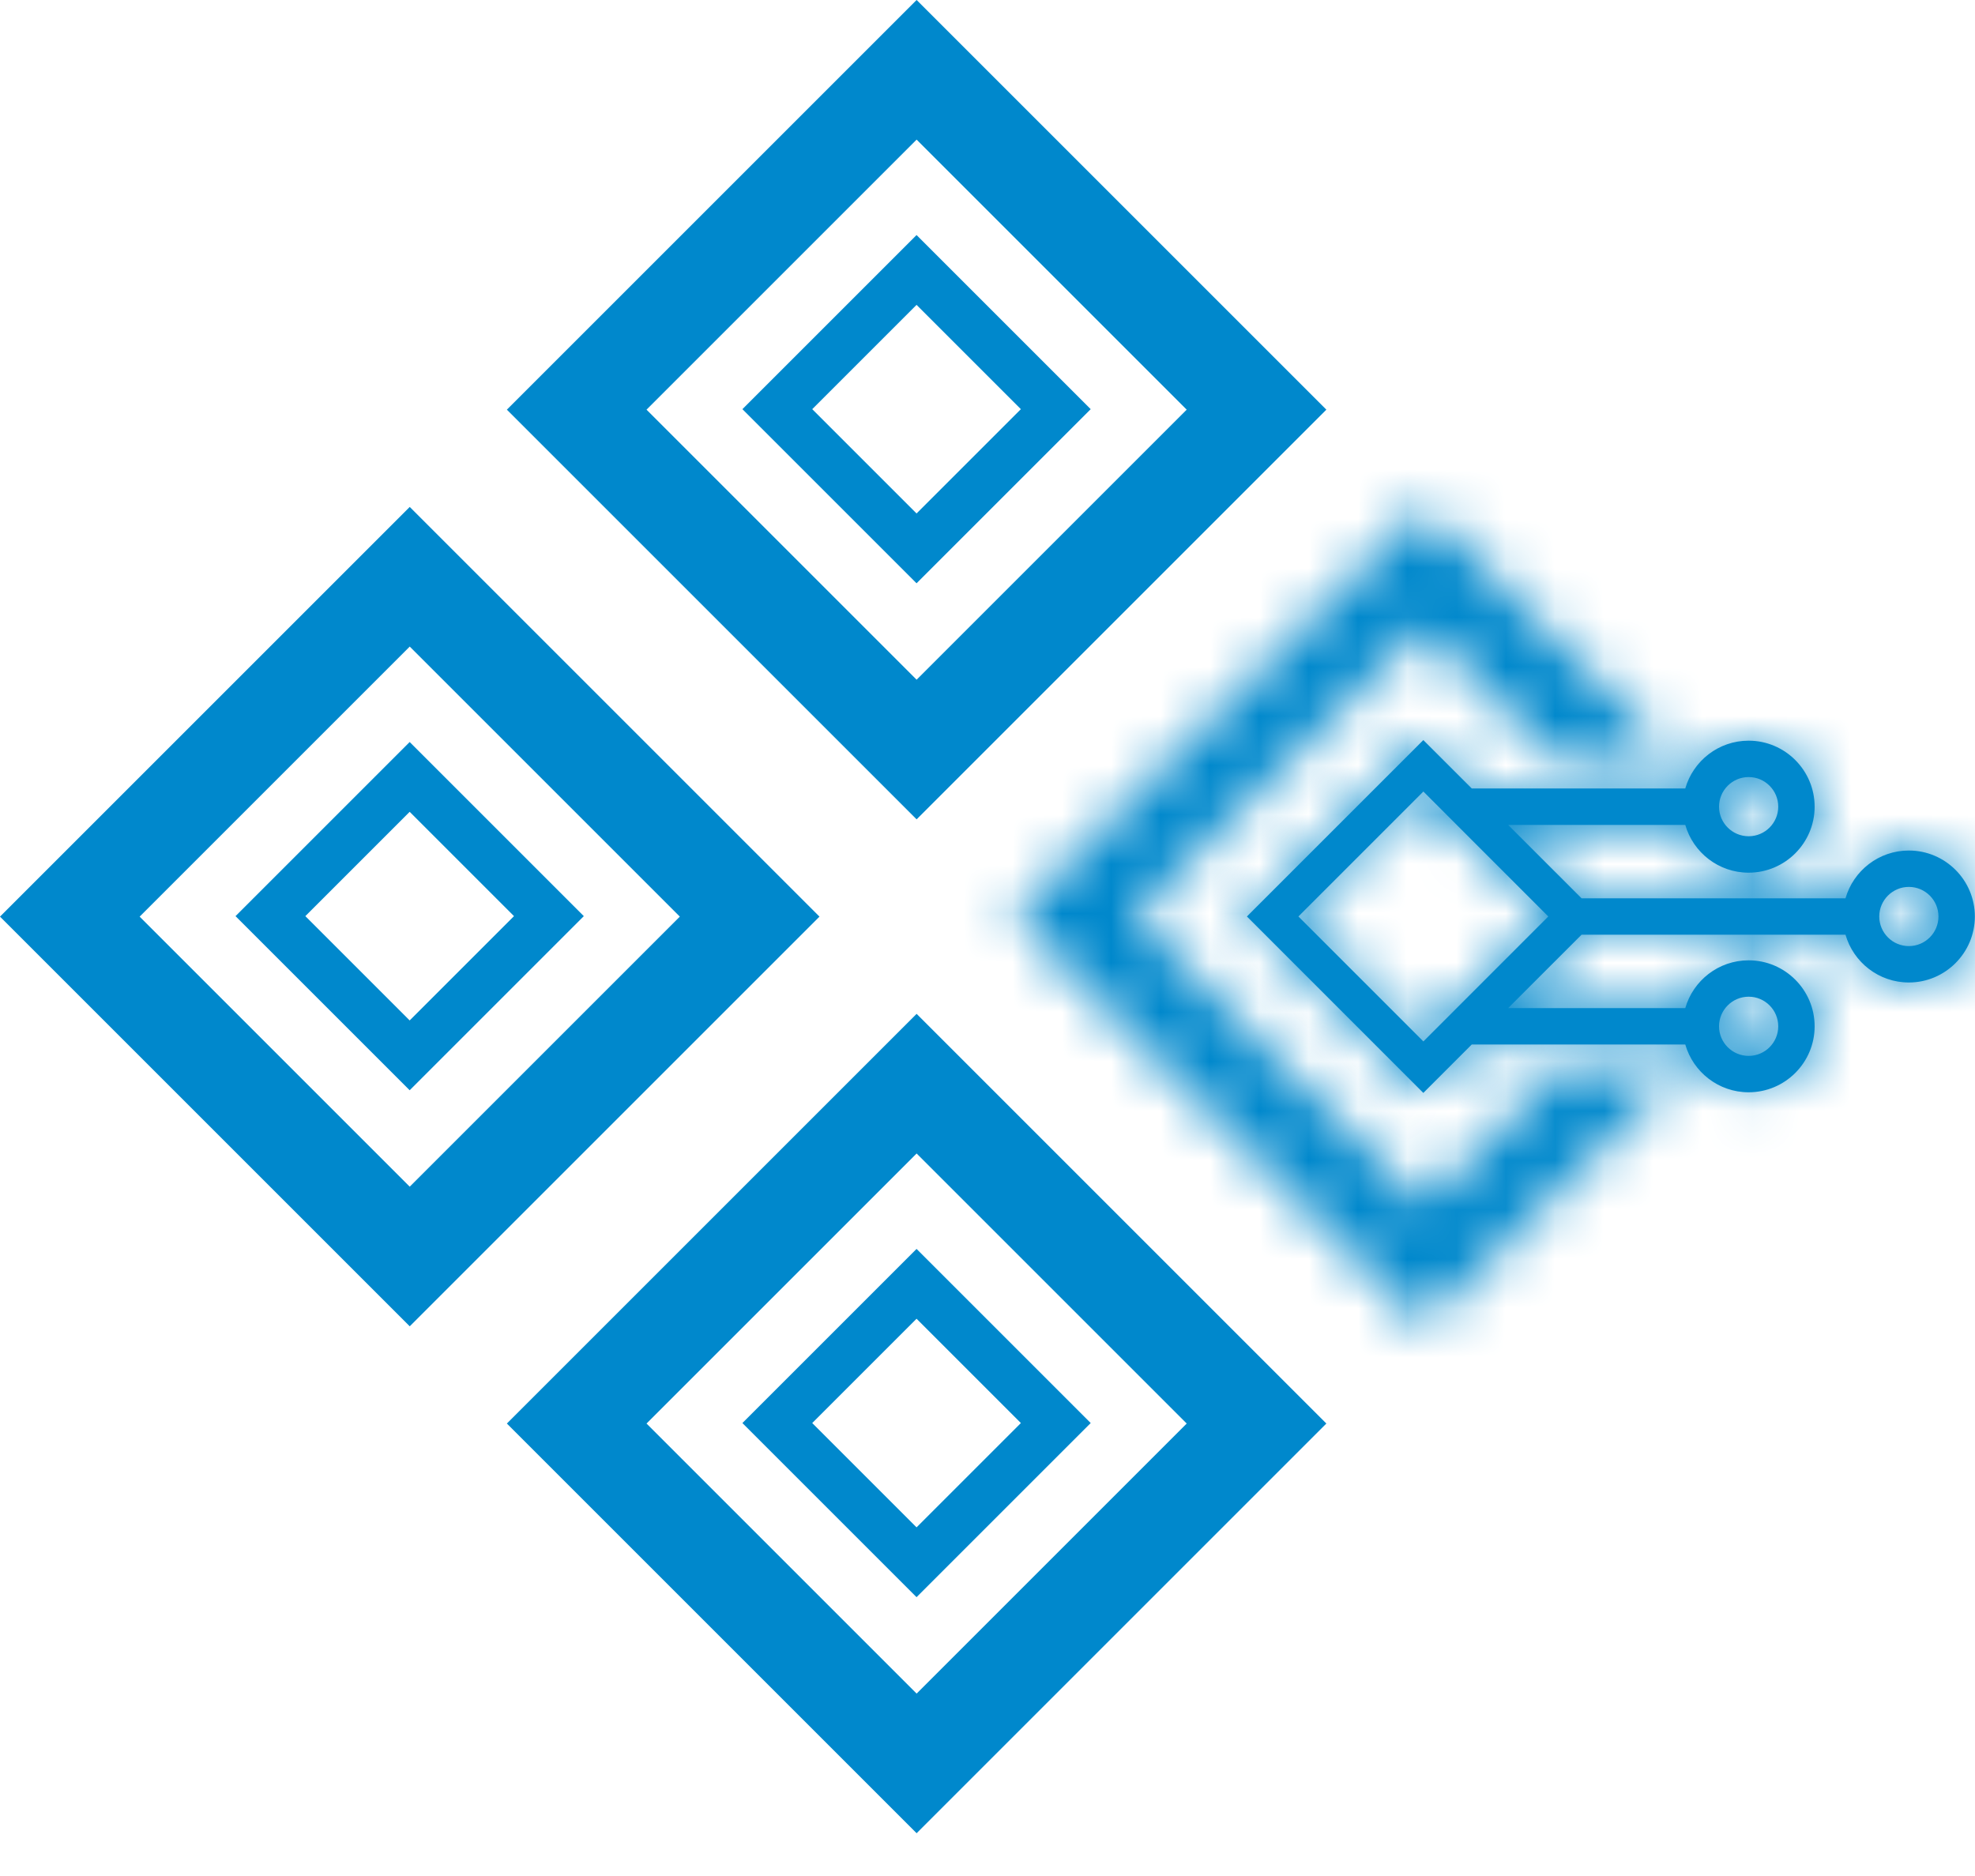
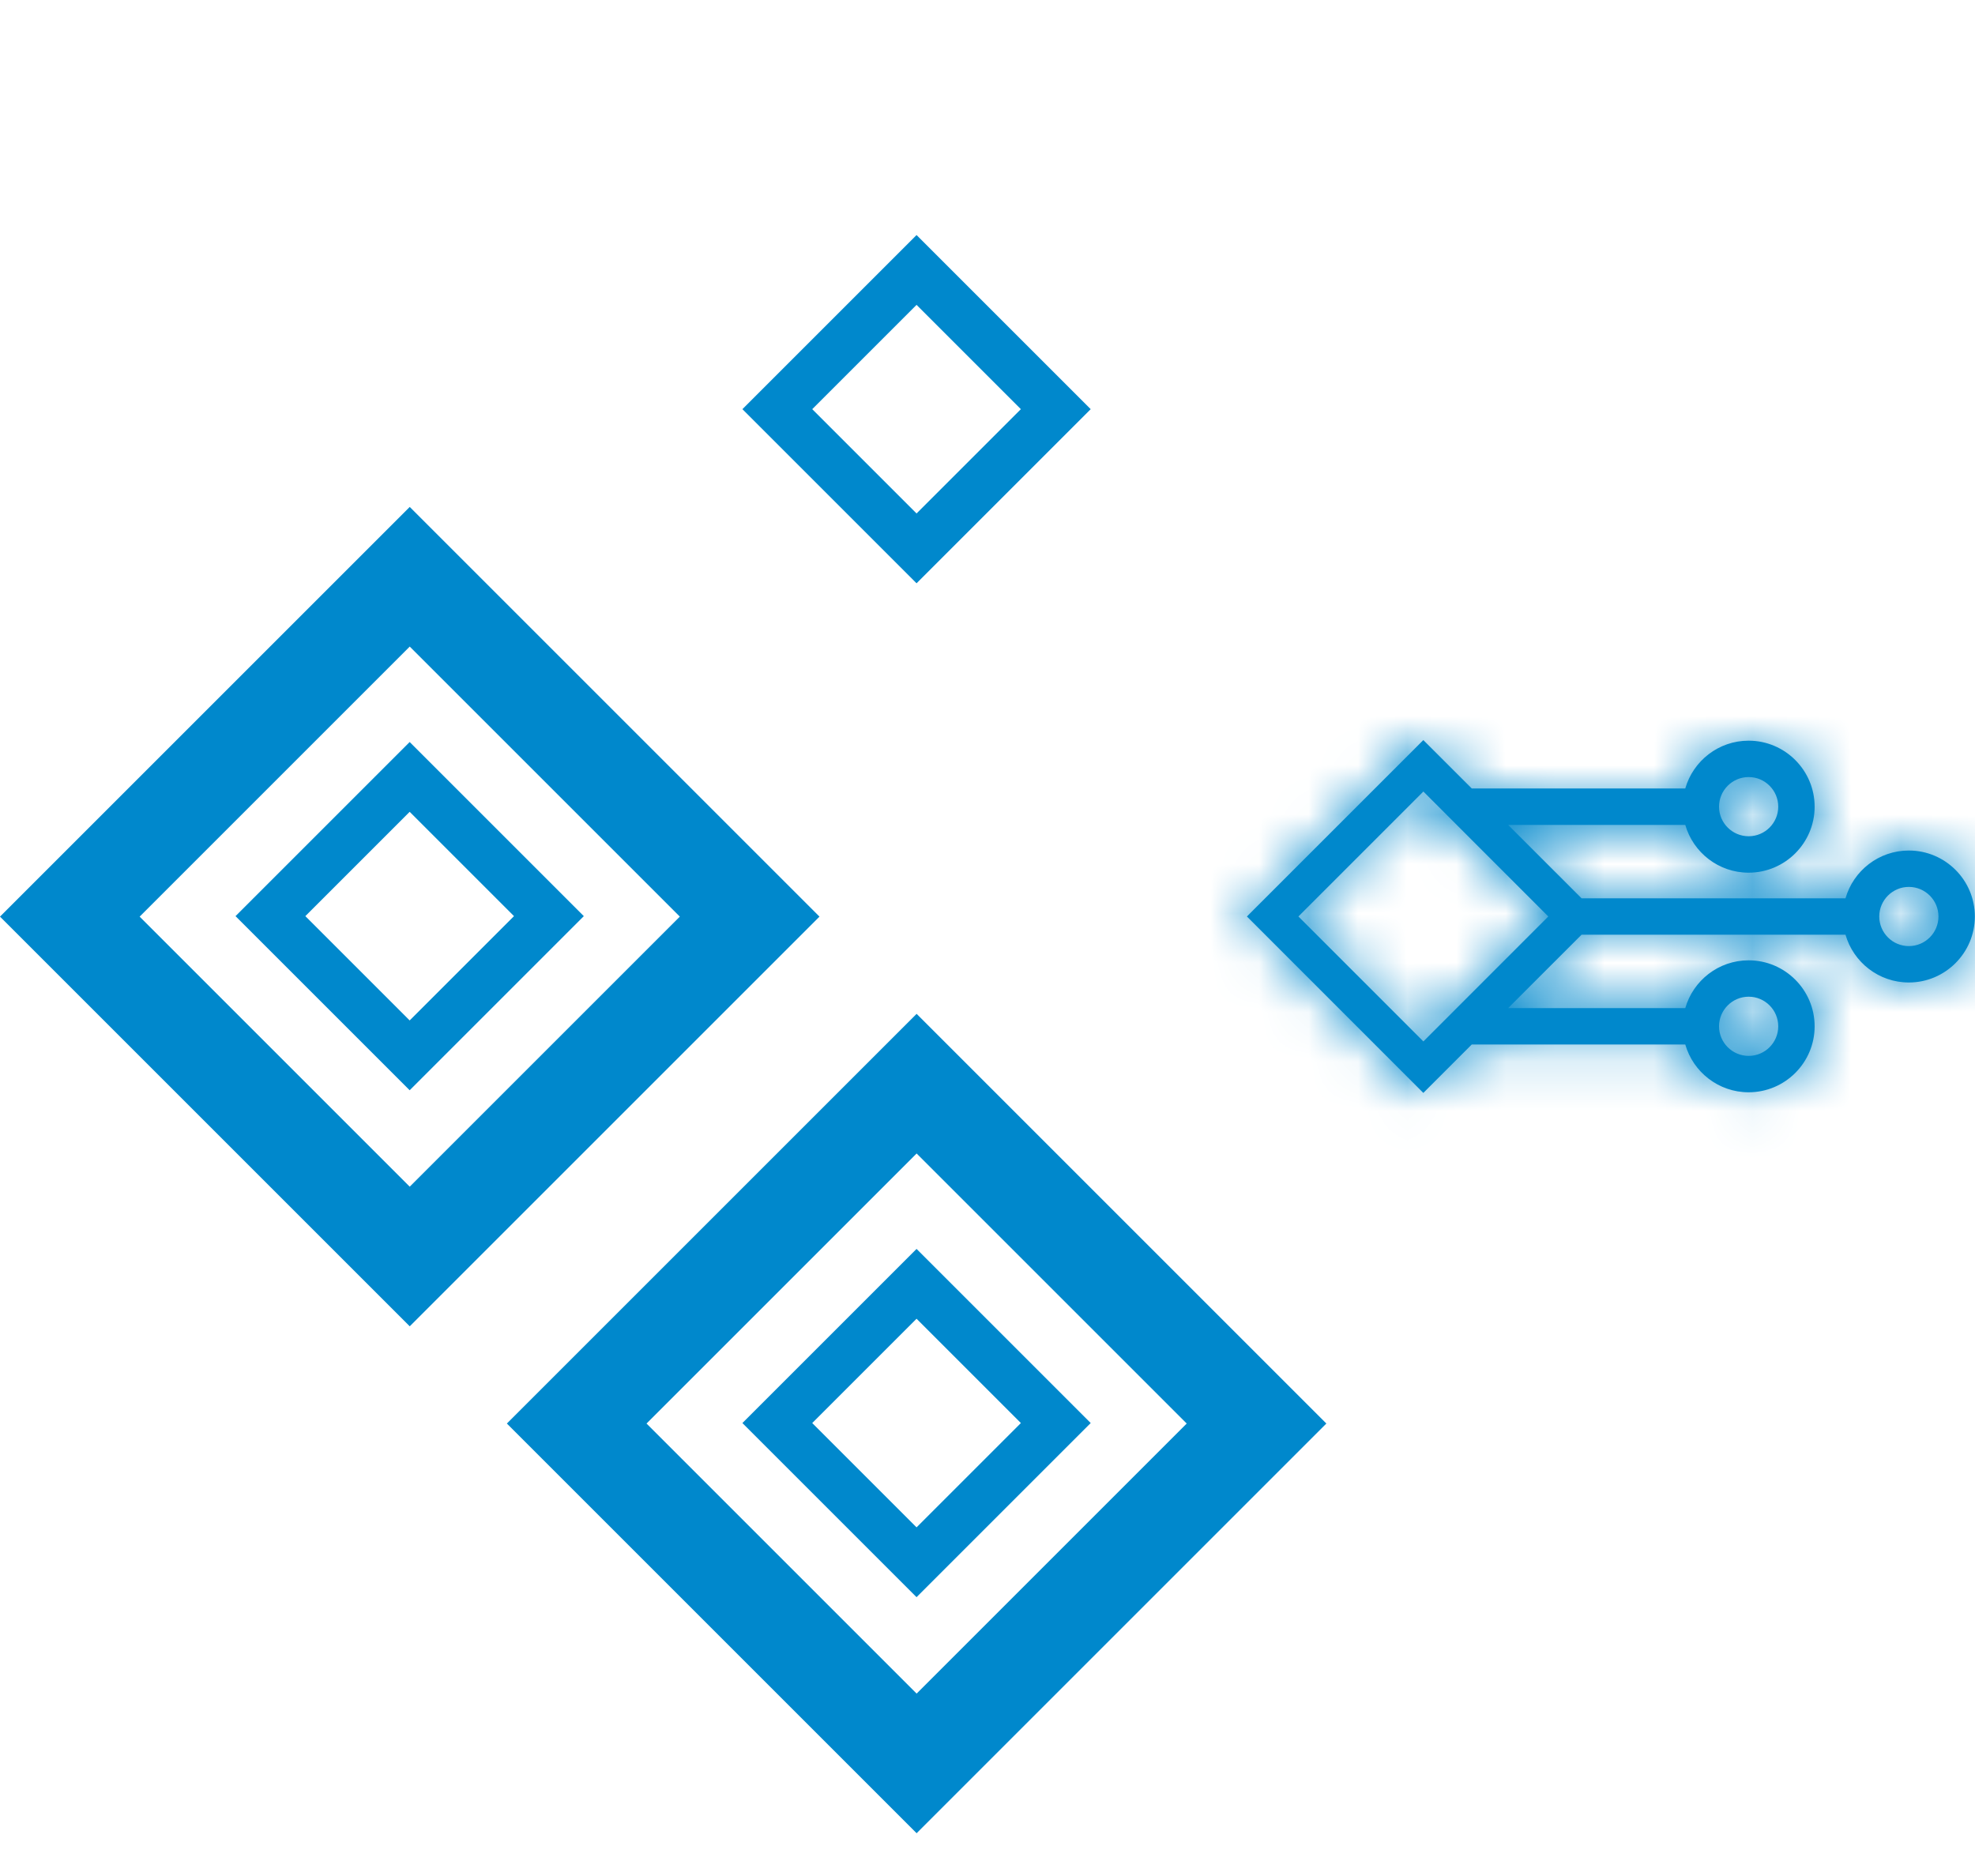
<svg xmlns="http://www.w3.org/2000/svg" width="40" height="38" viewBox="0 0 40 38" fill="none">
-   <rect x="11.68" y="8.298" width="9.736" height="9.736" transform="rotate(-45 11.68 8.298)" stroke="#0088CC" stroke-width="2" />
  <rect x="21.383" y="8.288" width="3.988" height="3.988" transform="rotate(135 21.383 8.288)" stroke="#0088CC" />
  <rect x="1.414" y="18.567" width="9.736" height="9.736" transform="rotate(-45 1.414 18.567)" stroke="#0088CC" stroke-width="2" />
  <rect x="11.117" y="18.557" width="3.988" height="3.988" transform="rotate(135 11.117 18.557)" stroke="#0088CC" />
  <rect x="11.68" y="28.835" width="9.736" height="9.736" transform="rotate(-45 11.68 28.835)" stroke="#0088CC" stroke-width="2" />
  <rect x="21.383" y="28.825" width="3.988" height="3.988" transform="rotate(135 21.383 28.825)" stroke="#0088CC" />
  <mask id="path-7-inside-1_3114_1074" fill="white">
    <path d="M38.66 17.228C38.051 17.228 37.537 17.638 37.377 18.196H32.032L30.545 16.709H34.132C34.292 17.267 34.806 17.677 35.415 17.677C36.152 17.677 36.752 17.077 36.752 16.34C36.752 15.603 36.152 15.003 35.415 15.003C34.806 15.003 34.292 15.413 34.132 15.971H29.808L28.827 14.991L25.254 18.564L28.827 22.138L29.808 21.157H34.132C34.292 21.715 34.806 22.125 35.415 22.125C36.152 22.125 36.752 21.526 36.752 20.789C36.752 20.052 36.152 19.452 35.415 19.452C34.806 19.452 34.292 19.862 34.132 20.42H30.545L32.032 18.933H37.377C37.537 19.491 38.051 19.901 38.66 19.901C39.397 19.901 39.997 19.301 39.997 18.564C39.997 17.827 39.397 17.228 38.66 17.228ZM35.416 15.74C35.746 15.74 36.015 16.009 36.015 16.34C36.015 16.67 35.746 16.939 35.416 16.939C35.085 16.939 34.816 16.67 34.816 16.34C34.816 16.009 35.085 15.74 35.416 15.74ZM35.416 20.189C35.746 20.189 36.015 20.458 36.015 20.789C36.015 21.119 35.746 21.388 35.416 21.388C35.085 21.388 34.816 21.119 34.816 20.789C34.816 20.458 35.085 20.189 35.416 20.189ZM28.828 21.095L26.297 18.564L28.828 16.033L31.358 18.564L28.828 21.095ZM38.66 19.164C38.33 19.164 38.061 18.895 38.061 18.564C38.061 18.234 38.33 17.965 38.66 17.965C38.991 17.965 39.26 18.234 39.26 18.564C39.26 18.895 38.991 19.164 38.66 19.164Z" />
  </mask>
  <path d="M38.66 17.228C38.051 17.228 37.537 17.638 37.377 18.196H32.032L30.545 16.709H34.132C34.292 17.267 34.806 17.677 35.415 17.677C36.152 17.677 36.752 17.077 36.752 16.34C36.752 15.603 36.152 15.003 35.415 15.003C34.806 15.003 34.292 15.413 34.132 15.971H29.808L28.827 14.991L25.254 18.564L28.827 22.138L29.808 21.157H34.132C34.292 21.715 34.806 22.125 35.415 22.125C36.152 22.125 36.752 21.526 36.752 20.789C36.752 20.052 36.152 19.452 35.415 19.452C34.806 19.452 34.292 19.862 34.132 20.42H30.545L32.032 18.933H37.377C37.537 19.491 38.051 19.901 38.66 19.901C39.397 19.901 39.997 19.301 39.997 18.564C39.997 17.827 39.397 17.228 38.66 17.228ZM35.416 15.74C35.746 15.74 36.015 16.009 36.015 16.34C36.015 16.67 35.746 16.939 35.416 16.939C35.085 16.939 34.816 16.67 34.816 16.34C34.816 16.009 35.085 15.74 35.416 15.74ZM35.416 20.189C35.746 20.189 36.015 20.458 36.015 20.789C36.015 21.119 35.746 21.388 35.416 21.388C35.085 21.388 34.816 21.119 34.816 20.789C34.816 20.458 35.085 20.189 35.416 20.189ZM28.828 21.095L26.297 18.564L28.828 16.033L31.358 18.564L28.828 21.095ZM38.66 19.164C38.33 19.164 38.061 18.895 38.061 18.564C38.061 18.234 38.33 17.965 38.66 17.965C38.991 17.965 39.26 18.234 39.26 18.564C39.26 18.895 38.991 19.164 38.66 19.164Z" fill="#0088CC" />
  <path d="M37.377 18.196V19.696H38.506L38.818 18.61L37.377 18.196ZM32.032 18.196L30.972 19.256L31.411 19.696H32.032V18.196ZM30.545 16.709V15.209H26.923L29.484 17.769L30.545 16.709ZM34.132 16.709L35.573 16.294L35.261 15.209H34.132V16.709ZM34.132 15.971V17.471H35.261L35.573 16.386L34.132 15.971ZM29.808 15.971L28.747 17.032L29.186 17.471H29.808V15.971ZM28.827 14.991L29.888 13.93L28.827 12.87L27.767 13.93L28.827 14.991ZM25.254 18.564L24.193 17.504L23.133 18.564L24.193 19.625L25.254 18.564ZM28.827 22.138L27.767 23.198L28.827 24.259L29.888 23.198L28.827 22.138ZM29.808 21.157V19.657H29.186L28.747 20.097L29.808 21.157ZM34.132 21.157L35.573 20.742L35.261 19.657H34.132V21.157ZM34.132 20.42V21.92H35.261L35.573 20.834L34.132 20.42ZM30.545 20.42L29.484 19.359L26.924 21.92H30.545V20.42ZM32.032 18.933V17.433H31.411L30.971 17.872L32.032 18.933ZM37.377 18.933L38.818 18.518L38.506 17.433H37.377V18.933ZM39.997 18.564L38.497 18.564V18.564H39.997ZM28.828 21.095L27.767 22.156L28.828 23.217L29.888 22.156L28.828 21.095ZM26.297 18.564L25.236 17.504L24.175 18.564L25.236 19.625L26.297 18.564ZM28.828 16.033L29.888 14.973L28.828 13.912L27.767 14.973L28.828 16.033ZM31.358 18.564L32.419 19.625L33.48 18.564L32.419 17.504L31.358 18.564ZM39.26 18.564H37.76H39.26ZM38.66 15.728C37.361 15.728 36.275 16.601 35.935 17.781L38.818 18.61C38.808 18.646 38.788 18.674 38.763 18.693C38.736 18.714 38.698 18.728 38.66 18.728V15.728ZM37.377 16.696H32.032V19.696H37.377V16.696ZM33.093 17.135L31.605 15.648L29.484 17.769L30.972 19.256L33.093 17.135ZM30.545 18.209H34.132V15.209H30.545V18.209ZM32.69 17.123C33.03 18.303 34.116 19.177 35.415 19.177V16.177C35.453 16.177 35.491 16.191 35.518 16.211C35.542 16.23 35.563 16.258 35.573 16.294L32.69 17.123ZM35.415 19.177C36.981 19.177 38.252 17.905 38.252 16.34H35.252C35.252 16.249 35.324 16.177 35.415 16.177V19.177ZM38.252 16.34C38.252 14.775 36.981 13.503 35.415 13.503V16.503C35.324 16.503 35.252 16.431 35.252 16.34H38.252ZM35.415 13.503C34.116 13.503 33.029 14.377 32.69 15.557L35.573 16.386C35.563 16.422 35.542 16.45 35.518 16.468C35.491 16.489 35.453 16.503 35.415 16.503V13.503ZM34.132 14.471H29.808V17.471H34.132V14.471ZM30.868 14.911L29.888 13.93L27.767 16.052L28.747 17.032L30.868 14.911ZM27.767 13.93L24.193 17.504L26.315 19.625L29.888 16.052L27.767 13.93ZM24.193 19.625L27.767 23.198L29.888 21.077L26.315 17.504L24.193 19.625ZM29.888 23.198L30.868 22.218L28.747 20.097L27.767 21.077L29.888 23.198ZM29.808 22.657H34.132V19.657H29.808V22.657ZM32.69 21.572C33.029 22.752 34.116 23.625 35.415 23.625V20.625C35.453 20.625 35.491 20.639 35.518 20.66C35.542 20.679 35.563 20.706 35.573 20.742L32.69 21.572ZM35.415 23.625C36.981 23.625 38.252 22.354 38.252 20.789H35.252C35.252 20.697 35.324 20.625 35.415 20.625V23.625ZM38.252 20.789C38.252 19.223 36.981 17.952 35.415 17.952V20.952C35.324 20.952 35.252 20.88 35.252 20.789H38.252ZM35.415 17.952C34.116 17.952 33.029 18.825 32.69 20.006L35.573 20.834C35.555 20.899 35.496 20.952 35.415 20.952V17.952ZM34.132 18.92H30.545V21.92H34.132V18.92ZM31.605 21.481L33.093 19.993L30.971 17.872L29.484 19.359L31.605 21.481ZM32.032 20.433H37.377V17.433H32.032V20.433ZM35.935 19.348C36.275 20.527 37.361 21.401 38.66 21.401V18.401C38.741 18.401 38.8 18.454 38.818 18.518L35.935 19.348ZM38.66 21.401C40.225 21.401 41.497 20.13 41.497 18.564H38.497C38.497 18.473 38.569 18.401 38.66 18.401V21.401ZM41.497 18.564C41.497 16.998 40.226 15.728 38.66 15.728V18.728C38.569 18.728 38.497 18.656 38.497 18.564L41.497 18.564ZM35.416 17.24C34.917 17.24 34.515 16.837 34.515 16.34H37.515C37.515 15.181 36.575 14.24 35.416 14.24V17.24ZM34.515 16.34C34.515 15.842 34.917 15.439 35.416 15.439V18.439C36.575 18.439 37.515 17.498 37.515 16.34H34.515ZM35.416 15.439C35.913 15.439 36.316 15.842 36.316 16.34H33.316C33.316 17.499 34.257 18.439 35.416 18.439V15.439ZM36.316 16.34C36.316 16.838 35.913 17.24 35.416 17.24V14.24C34.257 14.24 33.316 15.181 33.316 16.34H36.316ZM35.416 21.689C34.918 21.689 34.515 21.287 34.515 20.789H37.515C37.515 19.63 36.575 18.689 35.416 18.689V21.689ZM34.515 20.789C34.515 20.291 34.917 19.888 35.416 19.888V22.888C36.575 22.888 37.515 21.947 37.515 20.789H34.515ZM35.416 19.888C35.913 19.888 36.316 20.291 36.316 20.789H33.316C33.316 21.948 34.257 22.888 35.416 22.888V19.888ZM36.316 20.789C36.316 21.287 35.913 21.689 35.416 21.689V18.689C34.257 18.689 33.316 19.629 33.316 20.789H36.316ZM29.888 20.035L27.357 17.504L25.236 19.625L27.767 22.156L29.888 20.035ZM27.357 19.625L29.888 17.094L27.767 14.973L25.236 17.504L27.357 19.625ZM27.767 17.094L30.298 19.625L32.419 17.504L29.888 14.973L27.767 17.094ZM30.298 17.504L27.767 20.035L29.888 22.156L32.419 19.625L30.298 17.504ZM38.66 17.664C39.158 17.664 39.561 18.066 39.561 18.564H36.561C36.561 19.723 37.501 20.664 38.66 20.664V17.664ZM39.561 18.564C39.561 19.062 39.159 19.465 38.66 19.465V16.465C37.501 16.465 36.561 17.406 36.561 18.564H39.561ZM38.66 19.465C38.163 19.465 37.76 19.062 37.76 18.564H40.76C40.76 17.405 39.819 16.465 38.66 16.465V19.465ZM37.76 18.564C37.76 18.066 38.163 17.664 38.66 17.664V20.664C39.819 20.664 40.76 19.723 40.76 18.564H37.76Z" fill="#0088CC" mask="url(#path-7-inside-1_3114_1074)" />
  <mask id="path-9-inside-2_3114_1074" fill="white">
    <path d="M34.038 21.652H31.606L28.831 24.427L22.968 18.564L28.831 12.701L31.606 15.476H34.038L28.831 10.269L20.535 18.564L28.831 26.86L34.038 21.652Z" />
  </mask>
-   <path d="M34.038 21.652L35.453 23.067L38.867 19.652H34.038V21.652ZM31.606 21.652V19.652H30.777L30.192 20.238L31.606 21.652ZM28.831 24.427L27.417 25.842L28.831 27.256L30.245 25.842L28.831 24.427ZM22.968 18.564L21.553 17.15L20.139 18.564L21.553 19.978L22.968 18.564ZM28.831 12.701L30.245 11.287L28.831 9.873L27.417 11.287L28.831 12.701ZM31.606 15.476L30.192 16.89L30.777 17.476H31.606V15.476ZM34.038 15.476V17.476H38.867L35.453 14.062L34.038 15.476ZM28.831 10.269L30.245 8.854L28.831 7.44L27.417 8.854L28.831 10.269ZM20.535 18.564L19.121 17.15L17.707 18.564L19.121 19.978L20.535 18.564ZM28.831 26.86L27.417 28.274L28.831 29.688L30.245 28.274L28.831 26.86ZM34.038 19.652H31.606V23.652H34.038V19.652ZM30.192 20.238L27.417 23.013L30.245 25.842L33.02 23.067L30.192 20.238ZM30.245 23.013L24.382 17.15L21.553 19.978L27.417 25.842L30.245 23.013ZM24.382 19.978L30.245 14.115L27.417 11.287L21.553 17.15L24.382 19.978ZM27.417 14.115L30.192 16.89L33.02 14.062L30.245 11.287L27.417 14.115ZM31.606 17.476H34.038V13.476H31.606V17.476ZM35.453 14.062L30.245 8.854L27.417 11.683L32.624 16.89L35.453 14.062ZM27.417 8.854L19.121 17.15L21.949 19.978L30.245 11.683L27.417 8.854ZM19.121 19.978L27.417 28.274L30.245 25.445L21.949 17.15L19.121 19.978ZM30.245 28.274L35.453 23.067L32.624 20.238L27.417 25.445L30.245 28.274Z" fill="#0088CC" mask="url(#path-9-inside-2_3114_1074)" />
</svg>